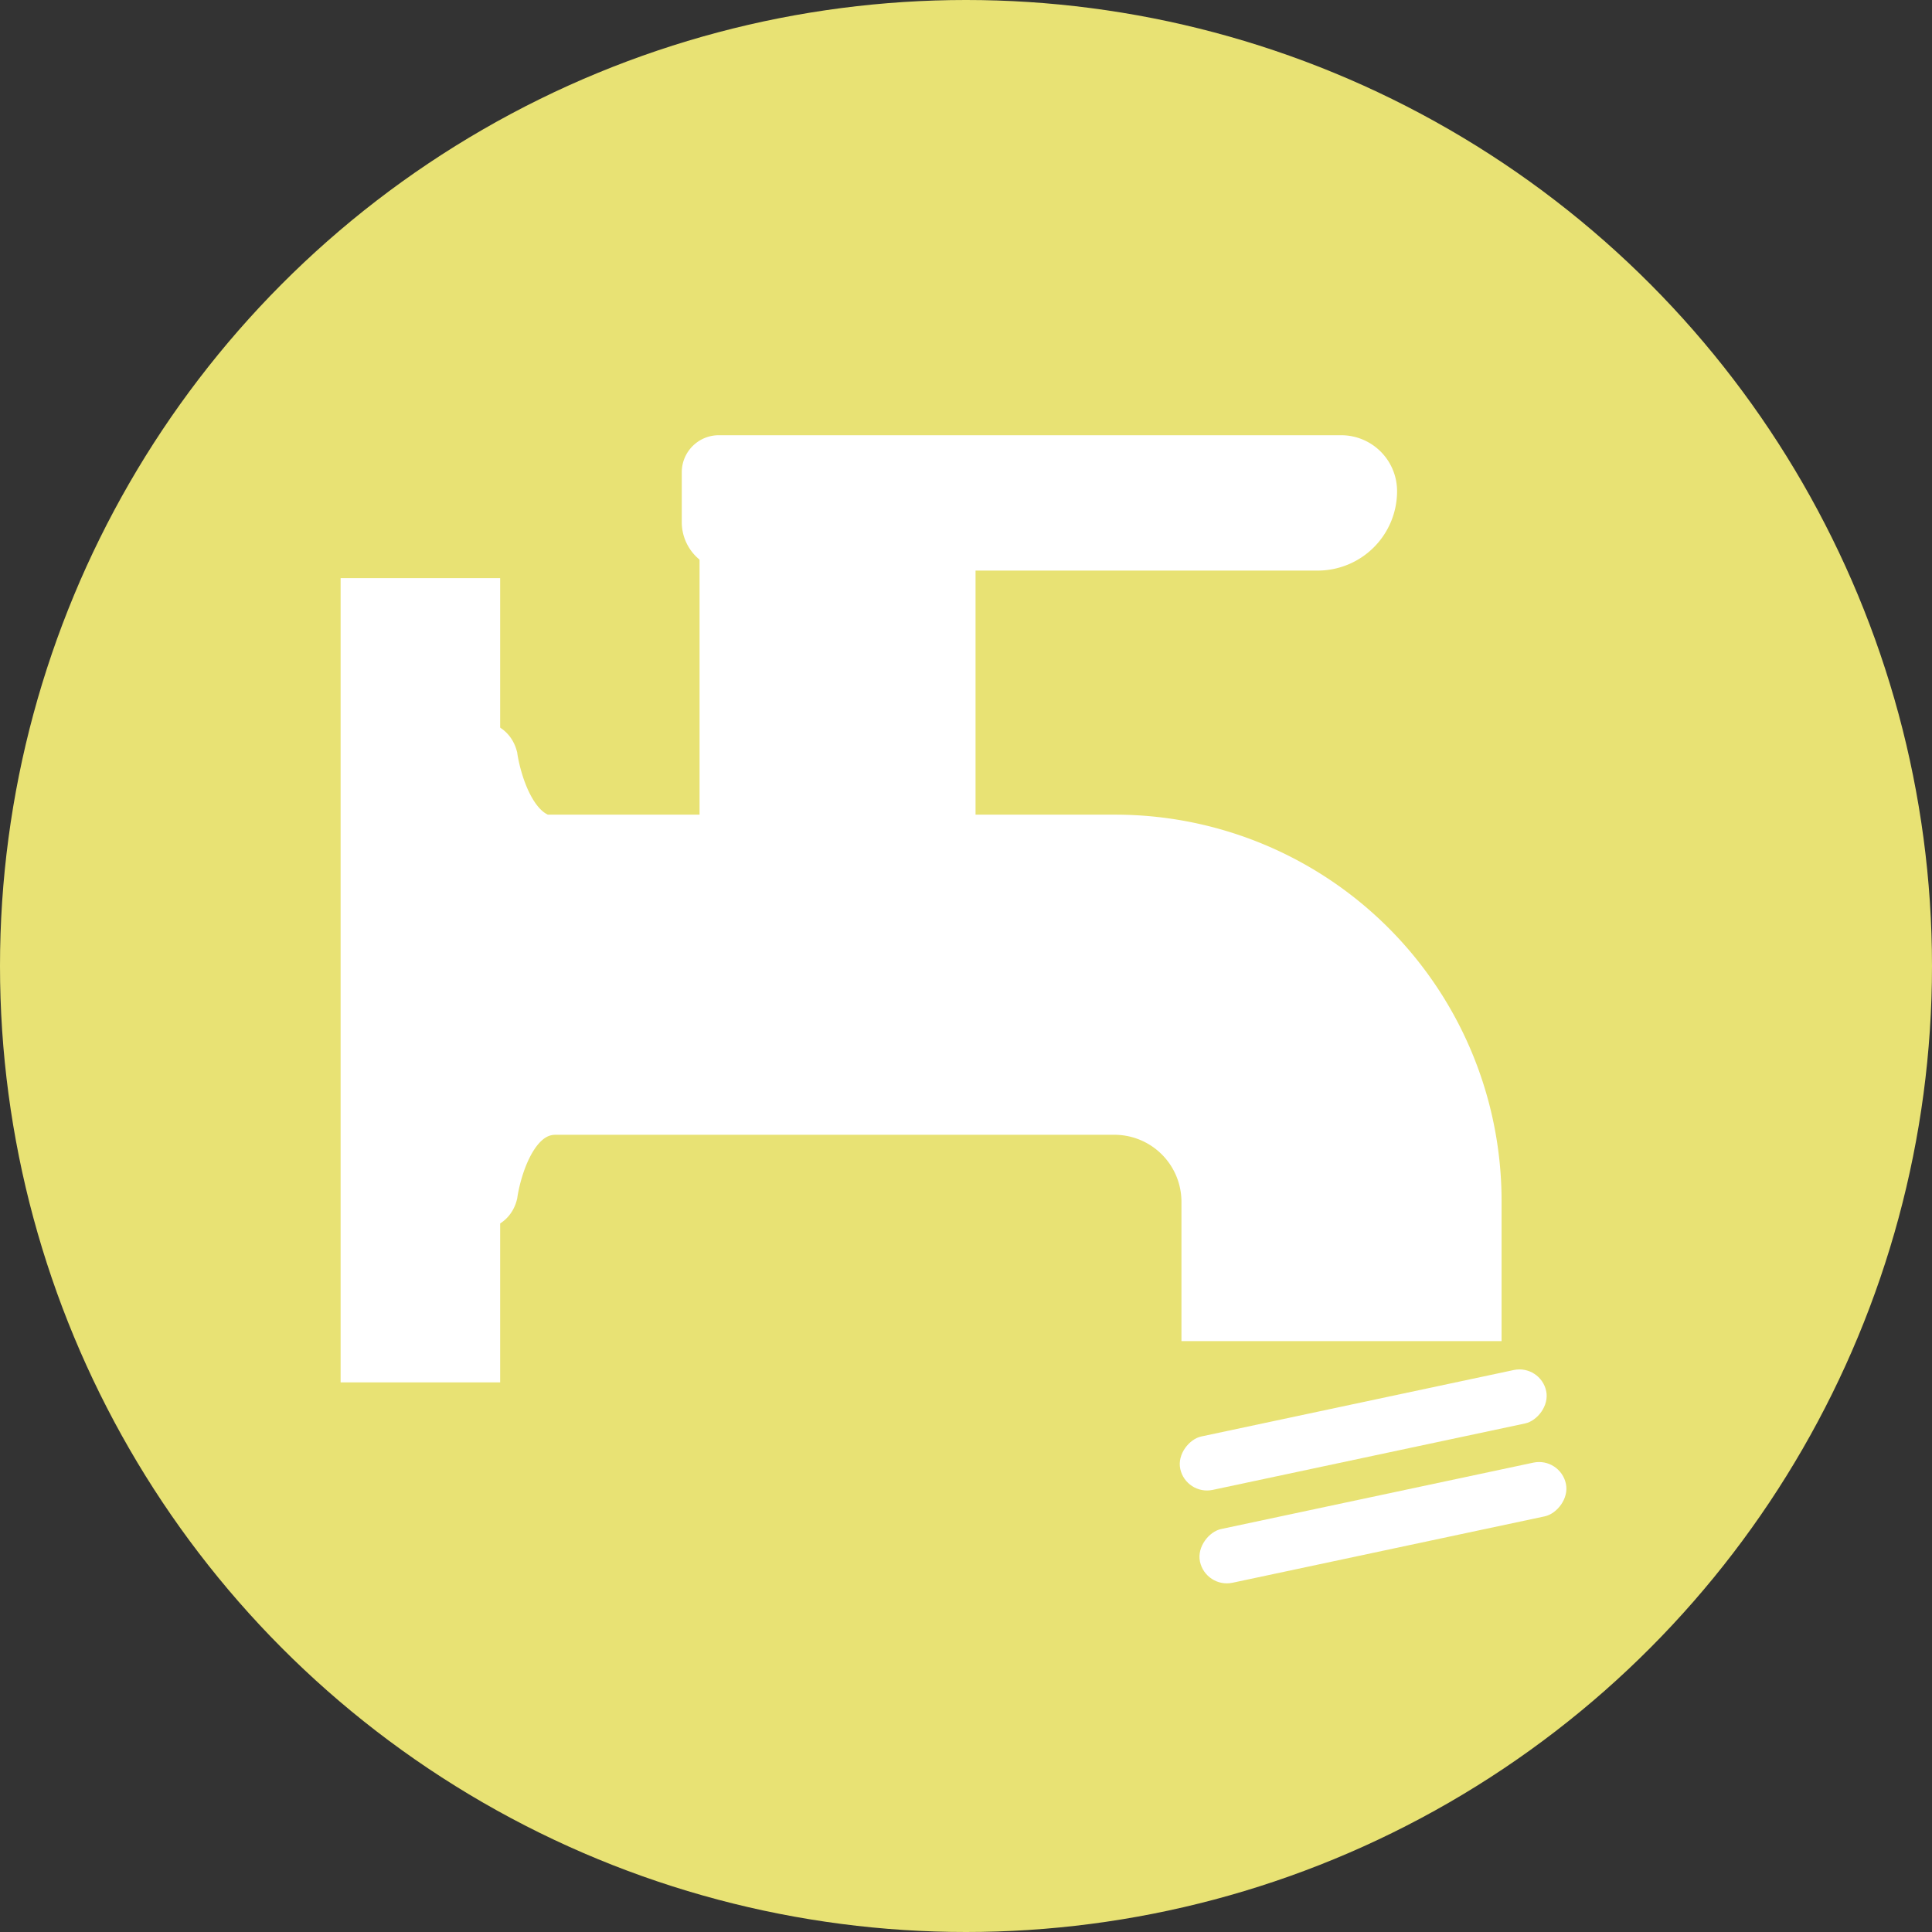
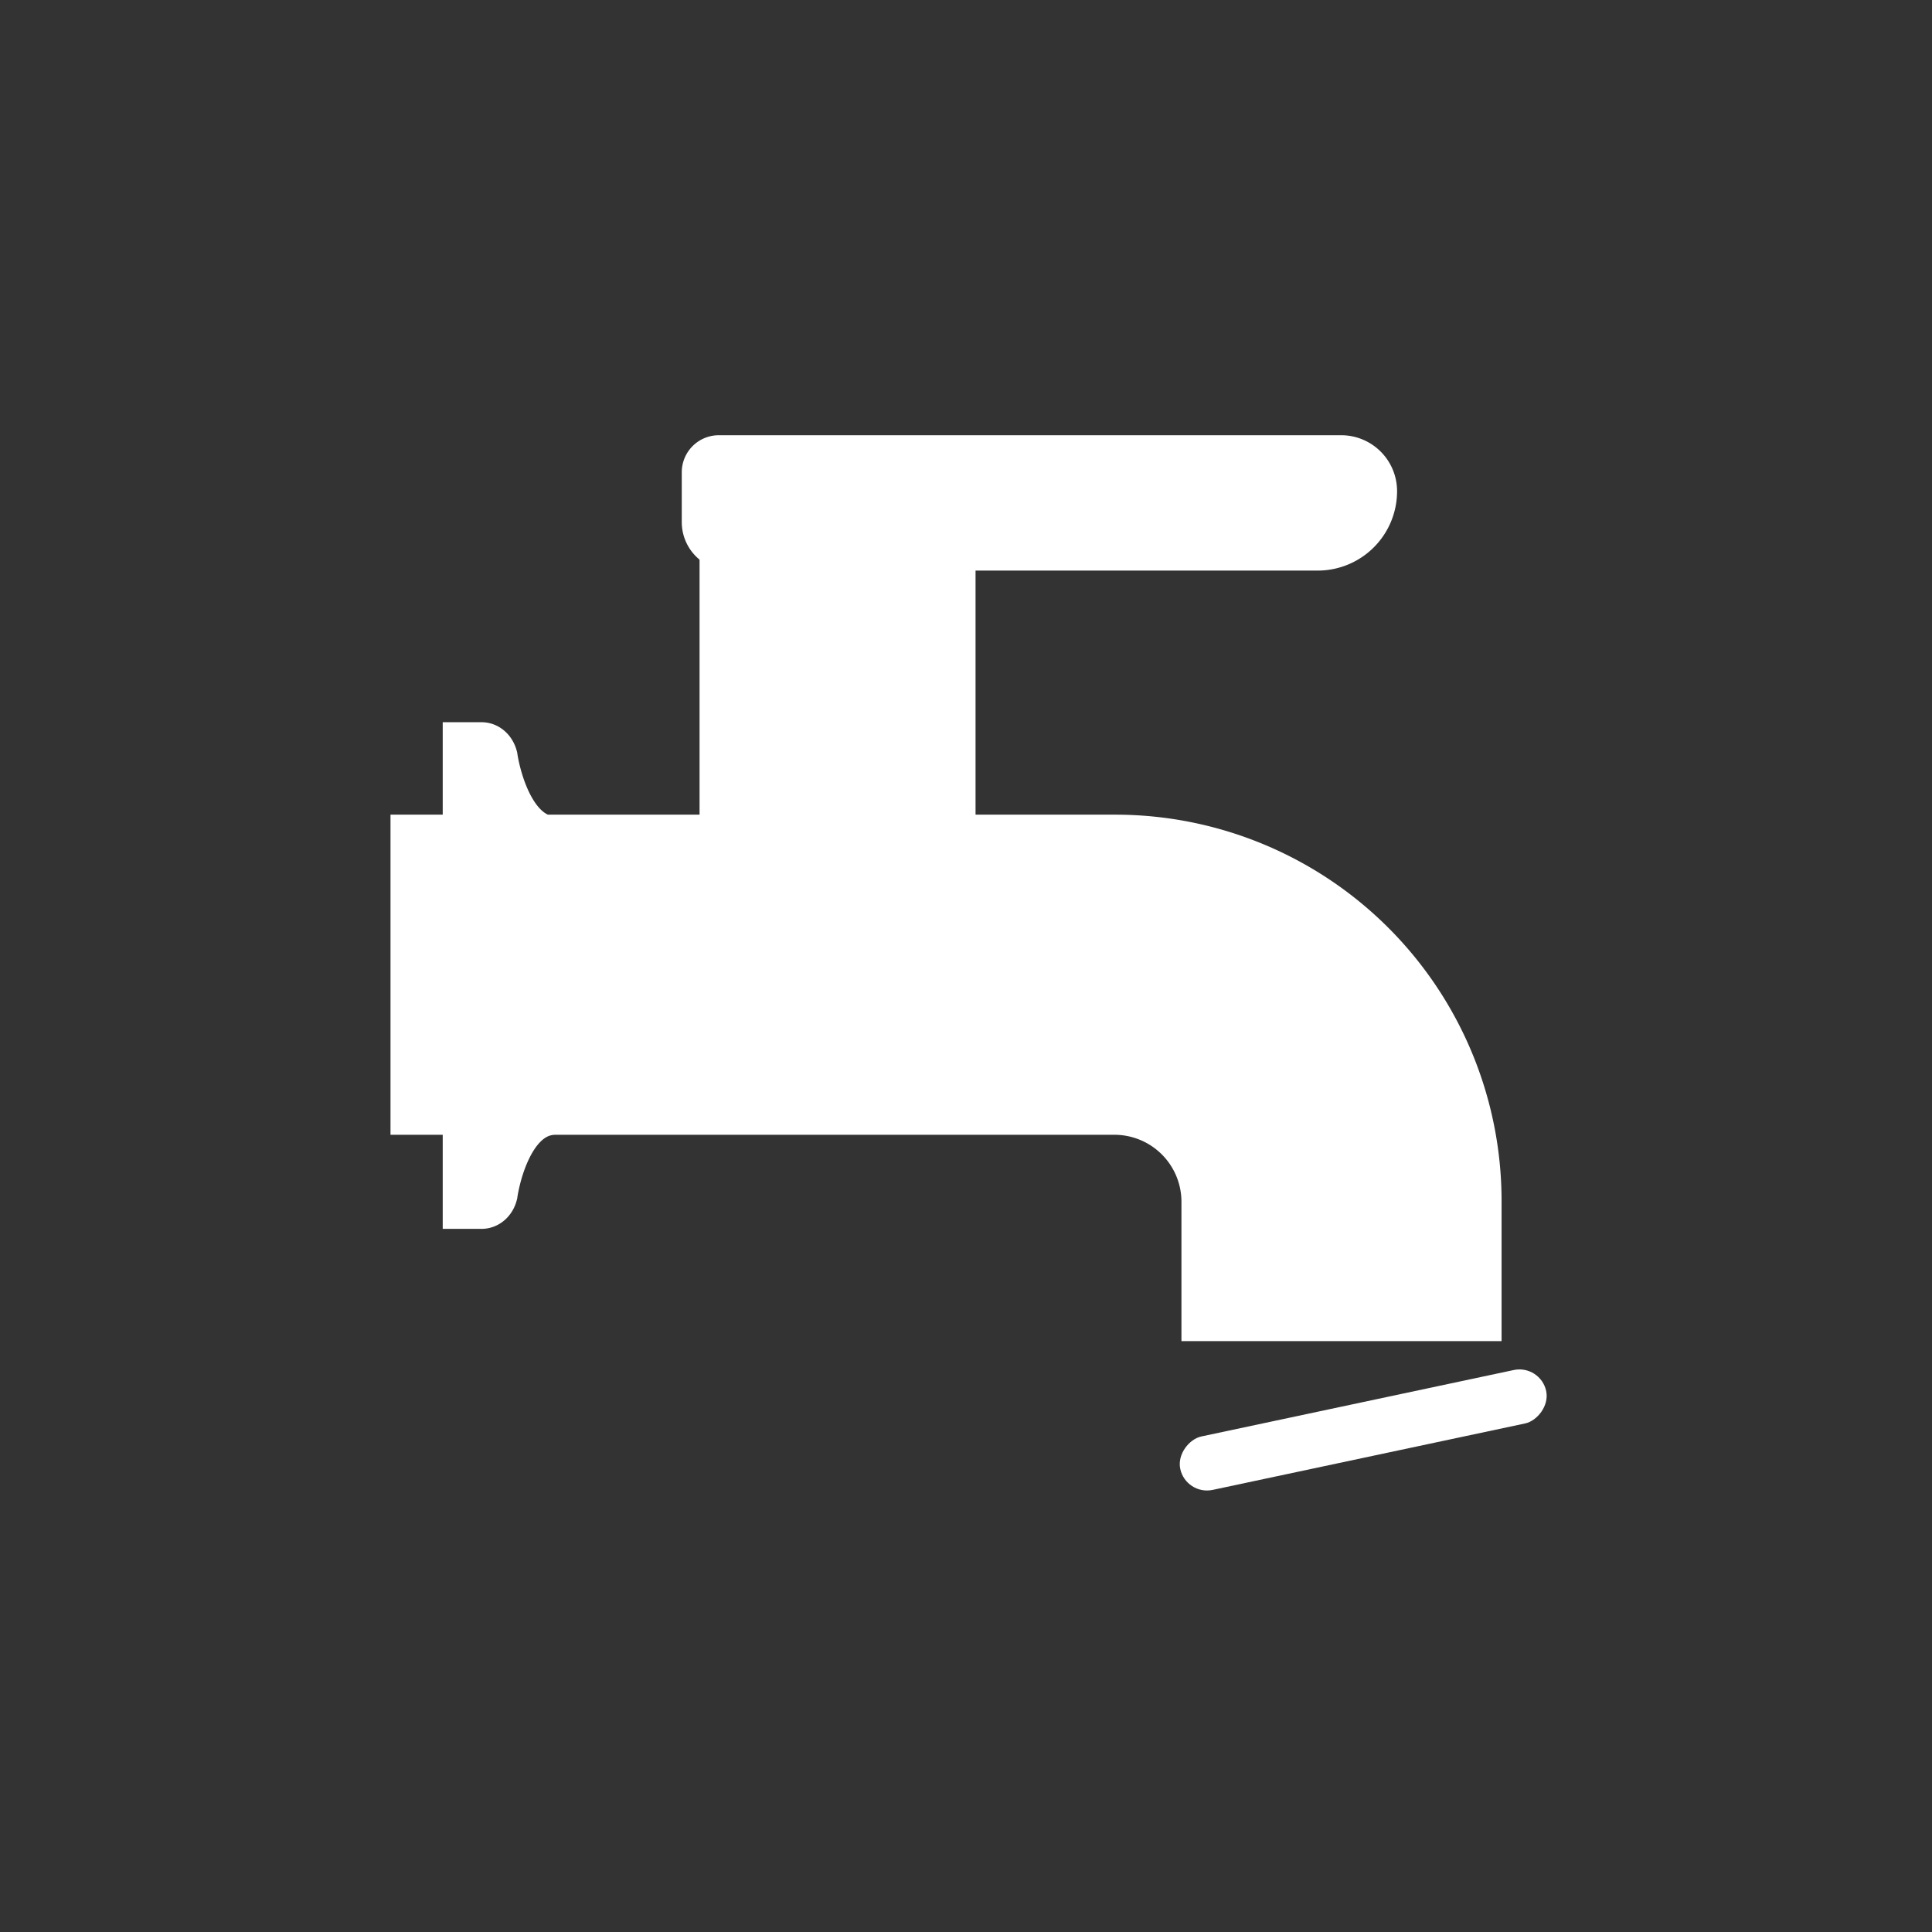
<svg xmlns="http://www.w3.org/2000/svg" height="33" viewBox="0 0 33 33" width="33">
  <rect x="0" y="0" width="33" height="33" fill="#333333" stroke="none" />
-   <circle cx="16.5" cy="16.5" fill="#e8e274" r="16.5" />
  <g fill="#fff">
    <g transform="matrix(-.208 -.978 .978 -.208 20.594 27.132)">
-       <rect height="6.391" rx=".469" width=".938" />
      <rect height="6.391" rx=".467" width=".933" x="1.622" />
    </g>
    <path d="m12.449 8.266h3.714v6.34h-3.714z" stroke="#fff" />
-     <path d="m1772.234 1147.985h-3.714c-.091 0-.165-.115-.165-.256v-6.159c0-.141.074-.256.165-.256h3.714c.091 0 .165.114.165.256v6.159c.001.141-.074.256-.165.256zm-3.549-.511h3.385v-5.648h-3.385z" stroke="#fff" stroke-width=".4" transform="translate(-1756.071 -1133.214)" />
    <path d="m1705.339 1212.225h-9.775c-.762-.2-.935-1.463-.935-1.463-.02-.071-.067-.116-.118-.116h-.163v1.579h-.892v4.468h.892v1.607h.163c.052 0 .1-.046.118-.116 0 0 .2-1.491 1.148-1.491h9.544a1.645 1.645 0 0 1 1.645 1.645v1.879h4.468v-1.9a6.1 6.1 0 0 0 -6.095-6.092z" stroke="#fff" transform="translate(-1686.286 -1197.81)" />
    <path d="m1709.186 1218.133h-4.468a.165.165 0 0 1 -.165-.165v-1.879a1.482 1.482 0 0 0 -1.48-1.48h-9.544c-.791 0-.983 1.335-.984 1.349a.2.2 0 0 1 -.005.023.3.3 0 0 1 -.277.236h-.163a.165.165 0 0 1 -.165-.165v-1.443h-.727a.165.165 0 0 1 -.165-.165v-4.468a.165.165 0 0 1 .165-.165h.727v-1.411a.165.165 0 0 1 .165-.165h.163a.3.3 0 0 1 .277.236.139.139 0 0 1 0 .023c0 .012.164 1.131.795 1.32h9.752a6.267 6.267 0 0 1 6.26 6.26v1.9a.165.165 0 0 1 -.161.159zm-4.3-.329h4.138v-1.732a5.936 5.936 0 0 0 -5.93-5.93h-9.775a.17.17 0 0 1 -.042-.005c-.647-.172-.914-.961-1.01-1.364v1.2a.165.165 0 0 1 -.165.165h-.728v4.138h.728a.165.165 0 0 1 .165.165v1.232c.107-.454.431-1.4 1.265-1.4h9.544a1.812 1.812 0 0 1 1.81 1.809z" stroke="#fff" stroke-width=".4" transform="translate(-1684.039 -1195.562)" />
    <path d="m1777.532 1139.335a.856.856 0 0 1 -.856.856h-10.034a.328.328 0 0 1 -.328-.328v-.851a.133.133 0 0 1 .133-.133h10.63a.455.455 0 0 1 .455.456z" stroke="#fff" transform="translate(-1754.169 -1130.945)" />
    <path d="m1774.427 1138.108h-10.034a.493.493 0 0 1 -.493-.493v-.851a.3.3 0 0 1 .3-.3h10.629a.621.621 0 0 1 .62.62 1.022 1.022 0 0 1 -1.022 1.024zm-10.2-1.312v.819a.163.163 0 0 0 .163.163h10.034a.692.692 0 0 0 .692-.692.291.291 0 0 0 -.291-.291z" stroke="#fff" stroke-width=".4" transform="translate(-1751.92 -1128.697)" />
-     <path d="m6.318 10.375h1.725v12.737h-1.725z" stroke="#fff" />
-     <path d="m1680.468 1185.256h-1.725a.165.165 0 0 1 -.165-.165v-12.737a.165.165 0 0 1 .165-.165h1.725a.165.165 0 0 1 .165.165v12.737a.165.165 0 0 1 -.165.165zm-1.56-.33h1.4v-12.407h-1.4z" stroke="#fff" stroke-width=".4" transform="translate(-1672.425 -1161.979)" />
  </g>
</svg>